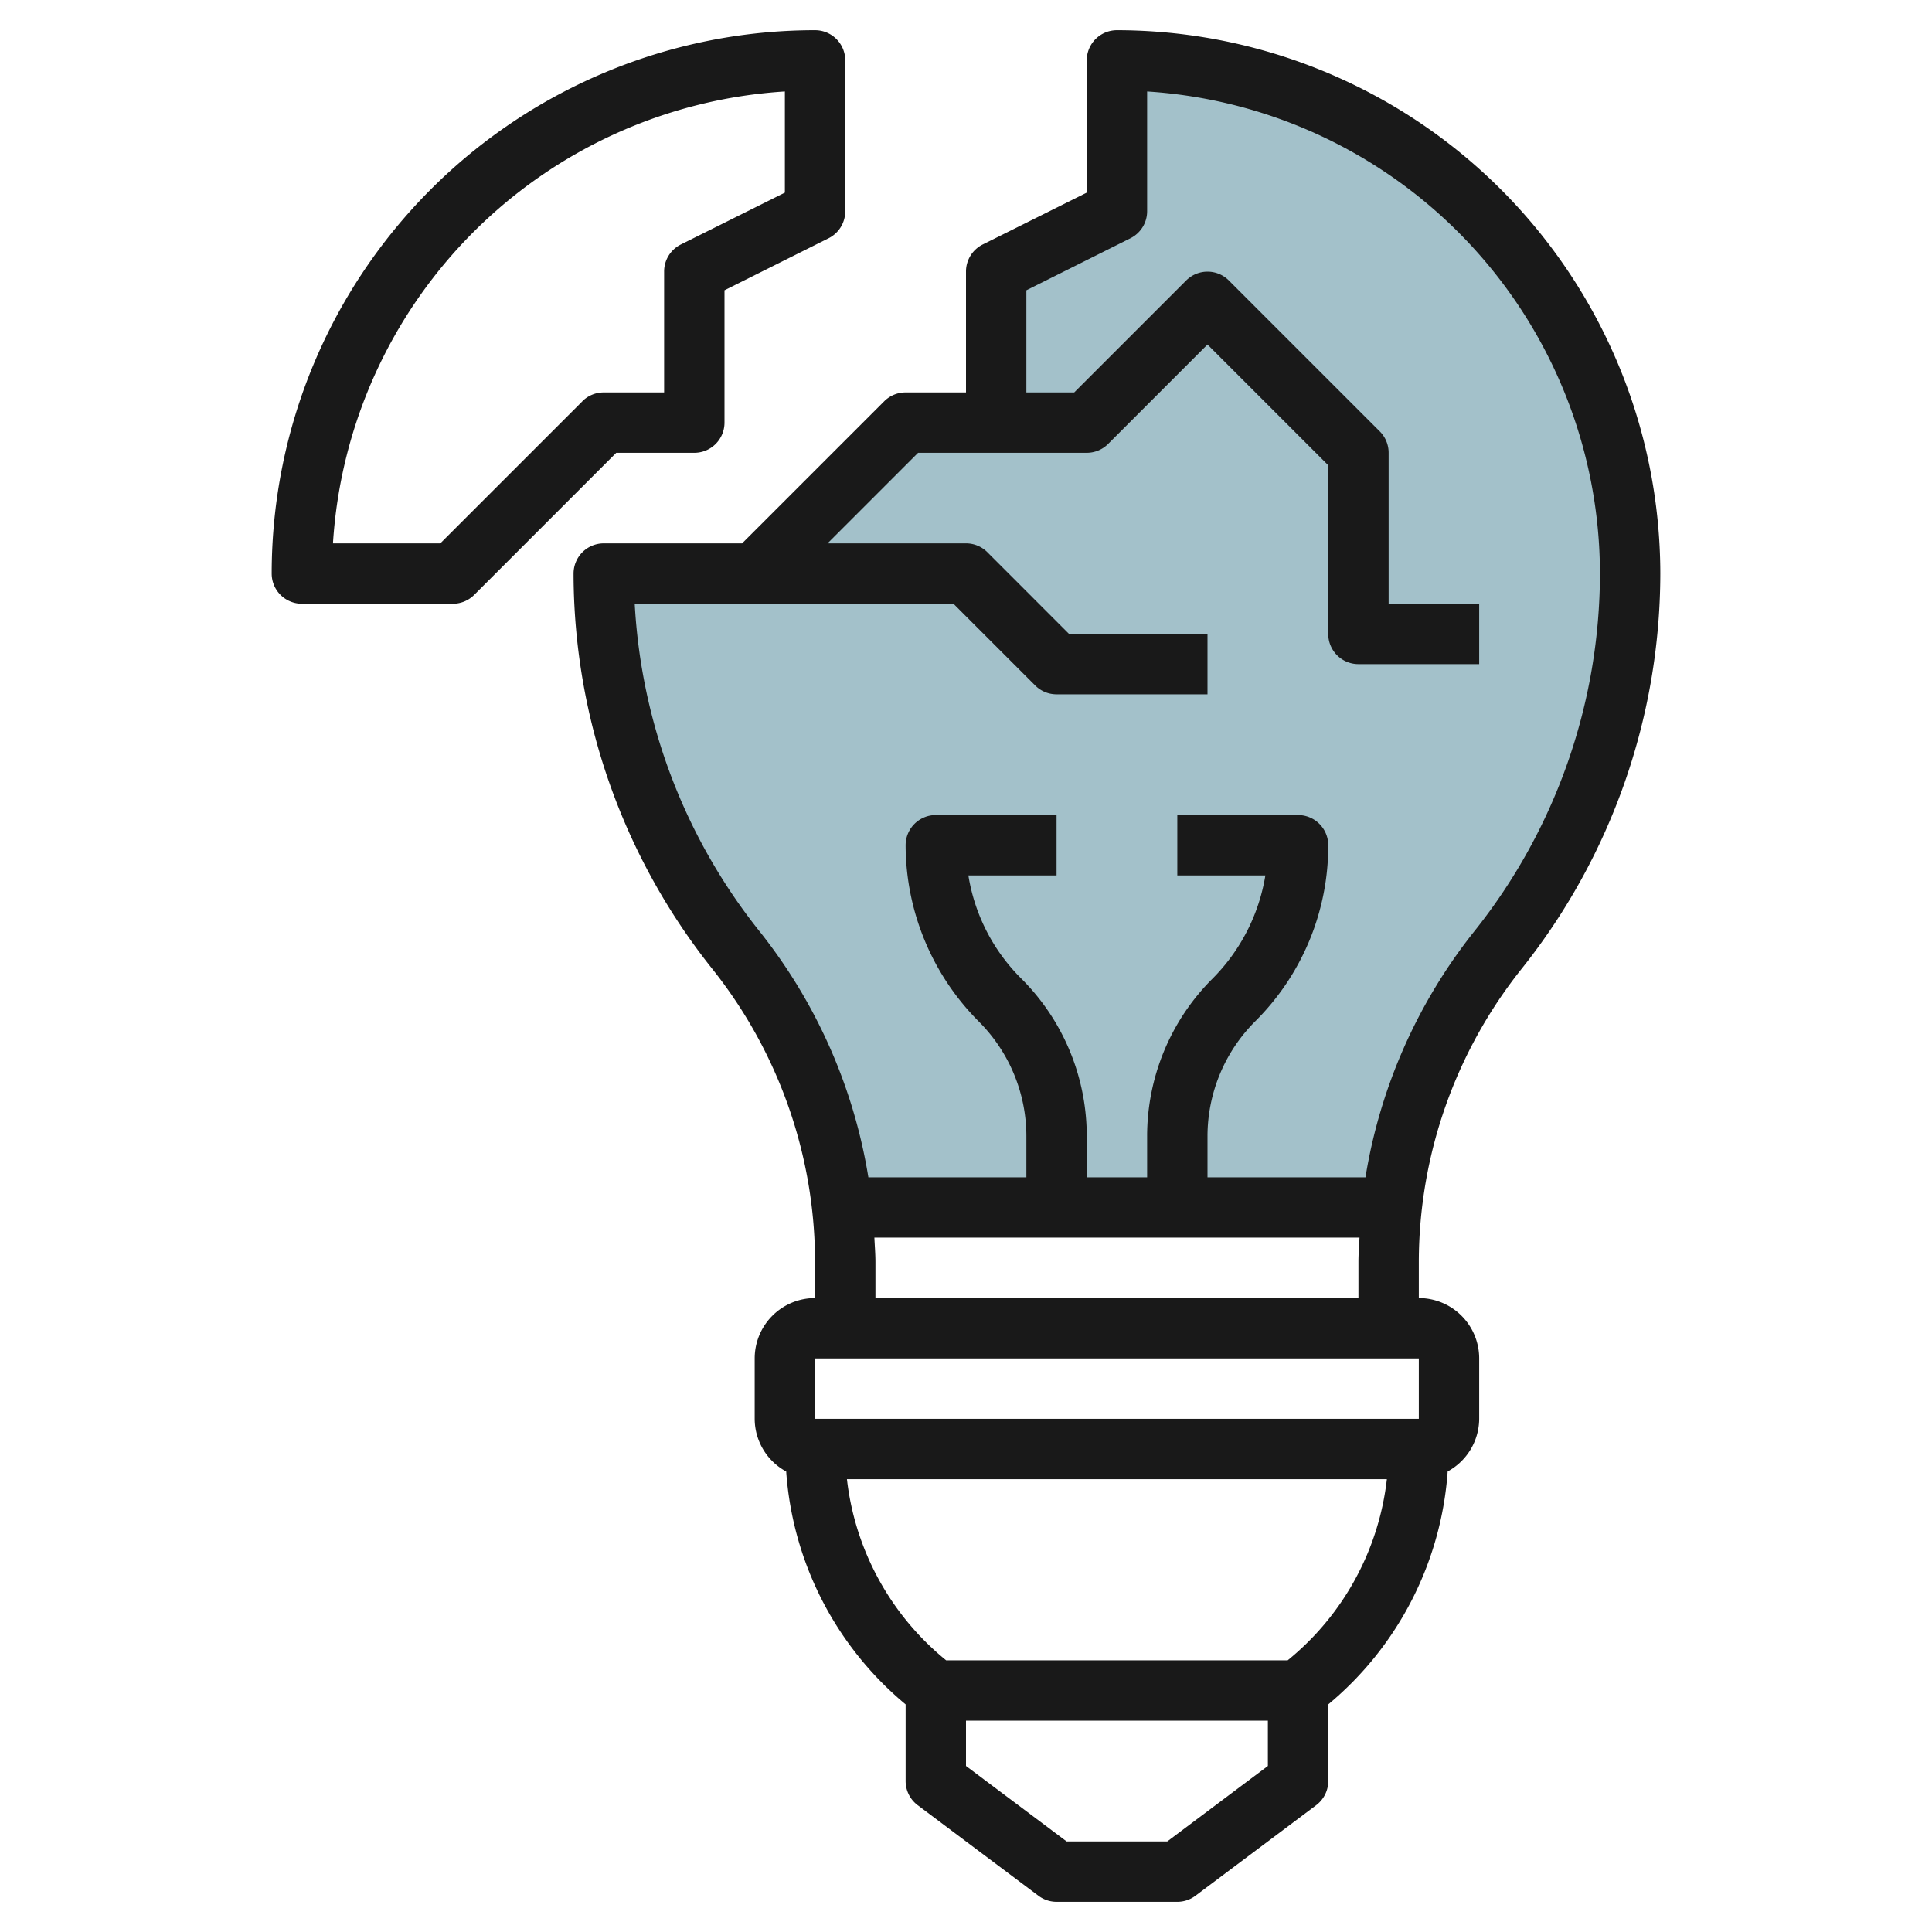
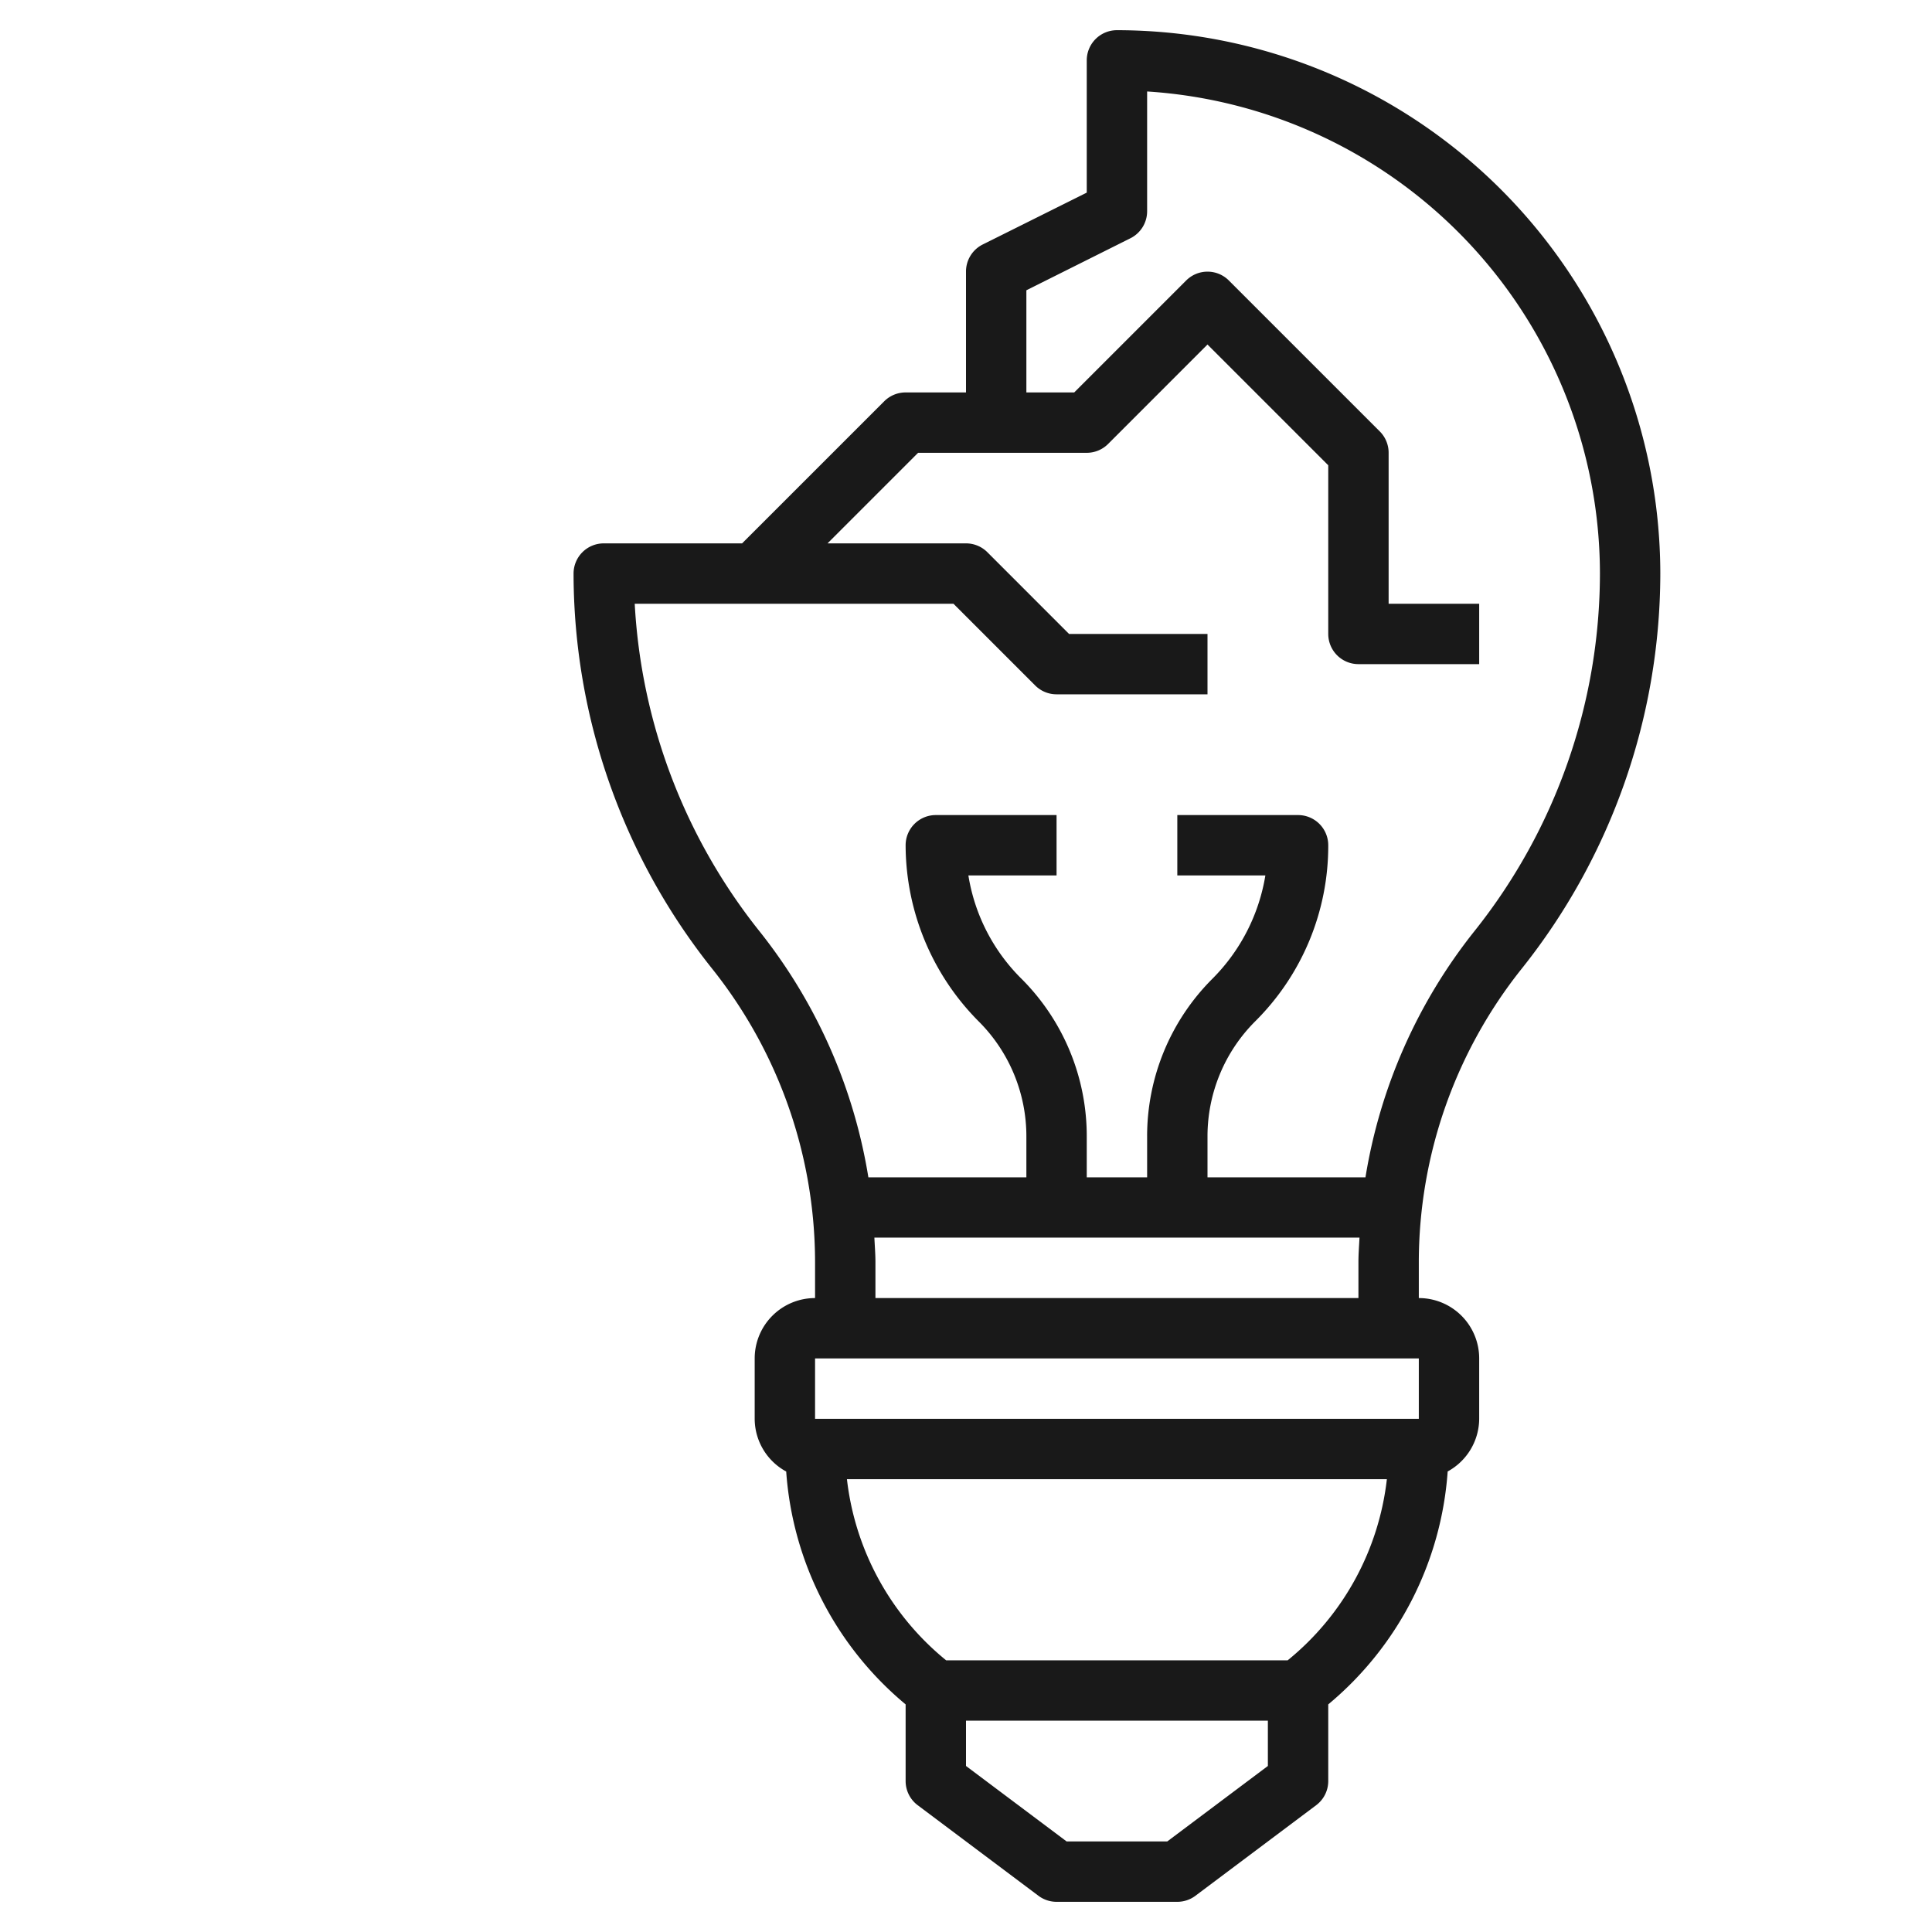
<svg xmlns="http://www.w3.org/2000/svg" id="Layer_3" data-name="Layer 3" viewBox="0 0 64 64" width="512" height="512">
-   <path d="M37,2V7L33,9v5H30l-5,5H20a19.953,19.953,0,0,0,4.373,12.466,16.539,16.539,0,0,1,3.537,8.7c0-.056,0-.112-.009-.168H46.1c-.006.056,0,.112-.009.168a16.539,16.539,0,0,1,3.537-8.7A19.953,19.953,0,0,0,54,19h0A17,17,0,0,0,37,2Z" style="fill:#a3c1ca" />
  <path d="M37,1a1,1,0,0,0-1,1V6.381L32.552,8.1A1,1,0,0,0,32,9v4H30a1,1,0,0,0-.708.292L24.583,18H20a1,1,0,0,0-1,1,21.033,21.033,0,0,0,4.591,13.09A15.607,15.607,0,0,1,27,41.806V43h0a2,2,0,0,0-2,2v2a1.993,1.993,0,0,0,1.044,1.746A11.031,11.031,0,0,0,30,56.46V59a1,1,0,0,0,.4.8l4,3a1,1,0,0,0,.6.2l4,0a1,1,0,0,0,.6-.2l4-3A1,1,0,0,0,44,59V56.46a11.041,11.041,0,0,0,3.956-7.716A2,2,0,0,0,49,47V45a2,2,0,0,0-2-2V41.805a15.605,15.605,0,0,1,3.408-9.715A21.036,21.036,0,0,0,55,19,18.02,18.02,0,0,0,37,1ZM29,41.805c0-.27-.023-.538-.035-.807h16.07c-.013.269-.035.537-.035.807V43H29ZM38.667,61H35.333L32,58.5V57H42v1.5Zm3.989-6H31.342a9.058,9.058,0,0,1-3.286-6H45.942A9.05,9.05,0,0,1,42.656,55ZM27,47V45H47l0,2ZM48.846,30.841A17.609,17.609,0,0,0,45.233,39H40V37.656a5.381,5.381,0,0,1,1.585-3.828A8.192,8.192,0,0,0,44,28a1,1,0,0,0-1-1H39v2h2.917a6.28,6.28,0,0,1-1.746,3.414A7.368,7.368,0,0,0,38,37.656V39H36V37.656a7.366,7.366,0,0,0-2.172-5.243A6.193,6.193,0,0,1,32.079,29H35V27H31a1,1,0,0,0-1,1,8.3,8.3,0,0,0,2.414,5.829A5.377,5.377,0,0,1,34,37.656V39H28.766a17.609,17.609,0,0,0-3.613-8.158A19.046,19.046,0,0,1,21.026,20H31.585l2.707,2.707A1,1,0,0,0,35,23h5V21H35.414l-2.707-2.708A1,1,0,0,0,32,18H27.413l3-3H36a1,1,0,0,0,.707-.293L40,11.413l4,4V21a1,1,0,0,0,1,1h4V20H46V15a1,1,0,0,0-.292-.708l-5-5a1,1,0,0,0-1.415,0L35.585,13H34V9.616l3.446-1.723A1,1,0,0,0,38,7V3.03A16.022,16.022,0,0,1,53,19,19.031,19.031,0,0,1,48.846,30.841Z" style="fill:#191919" />
-   <path d="M23,15a1,1,0,0,0,1-1V9.616l3.447-1.723A1,1,0,0,0,28,7V2a1,1,0,0,0-1-1h0A18,18,0,0,0,9,19a1,1,0,0,0,1,1h5a1,1,0,0,0,.707-.292L20.414,15Zm-3.707-1.707L14.585,18H11.03A16,16,0,0,1,26,3.03V6.381L22.552,8.1A1,1,0,0,0,22,9v4H20A1,1,0,0,0,19.292,13.291Z" style="fill:#191919" />
</svg>